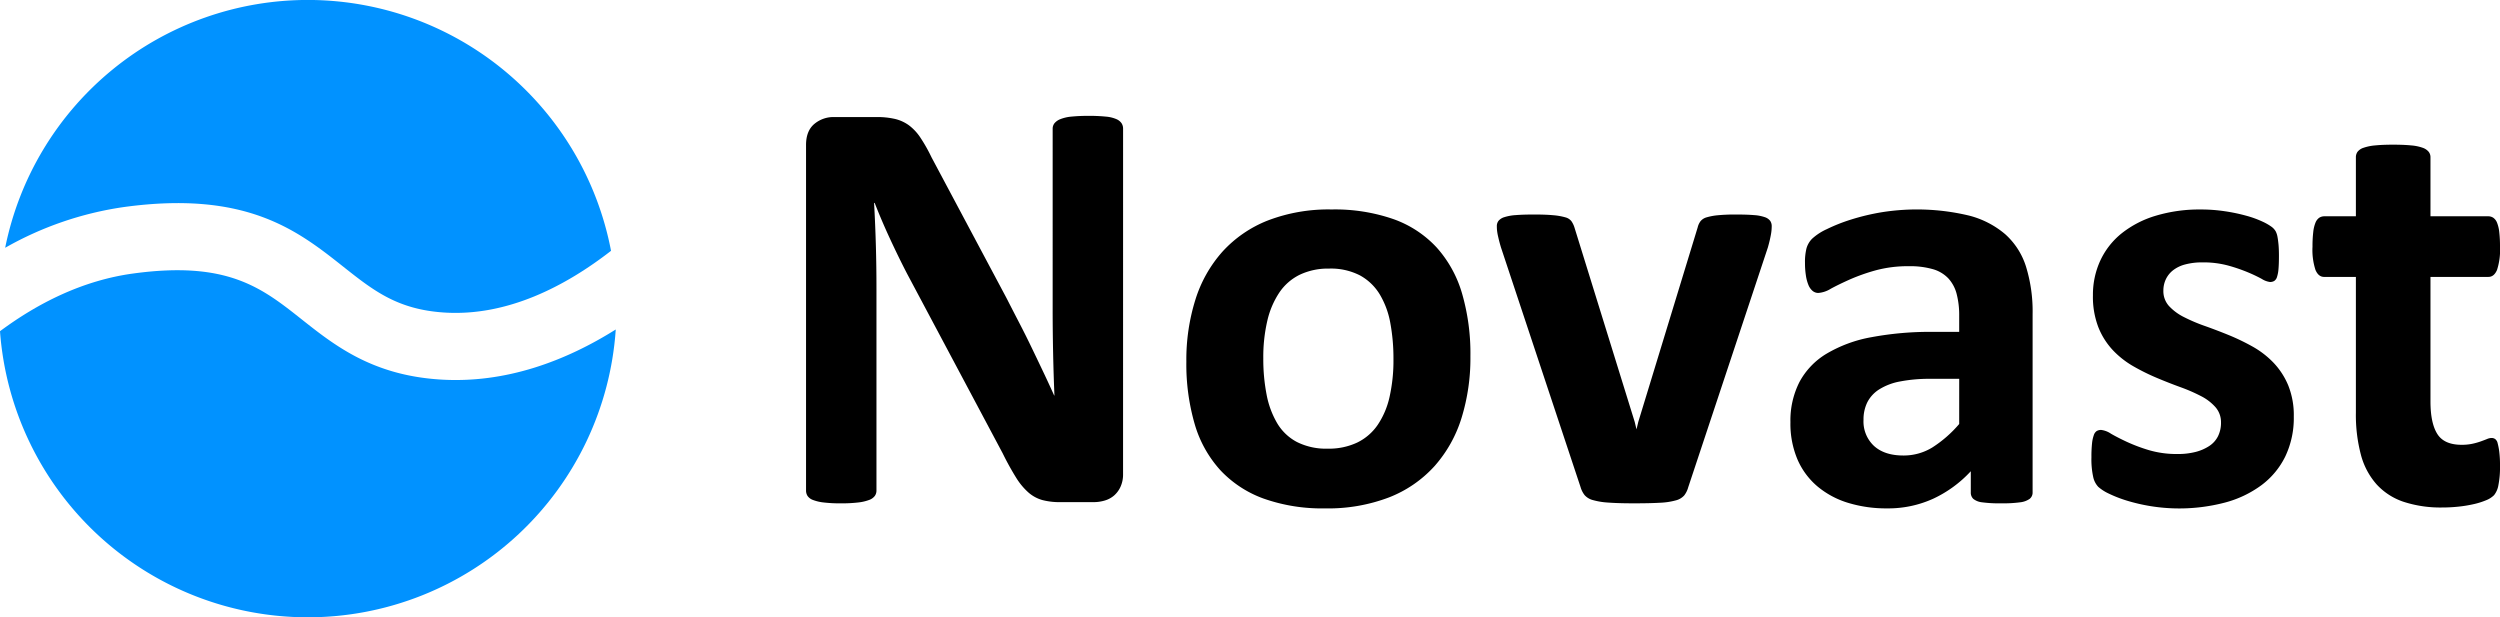
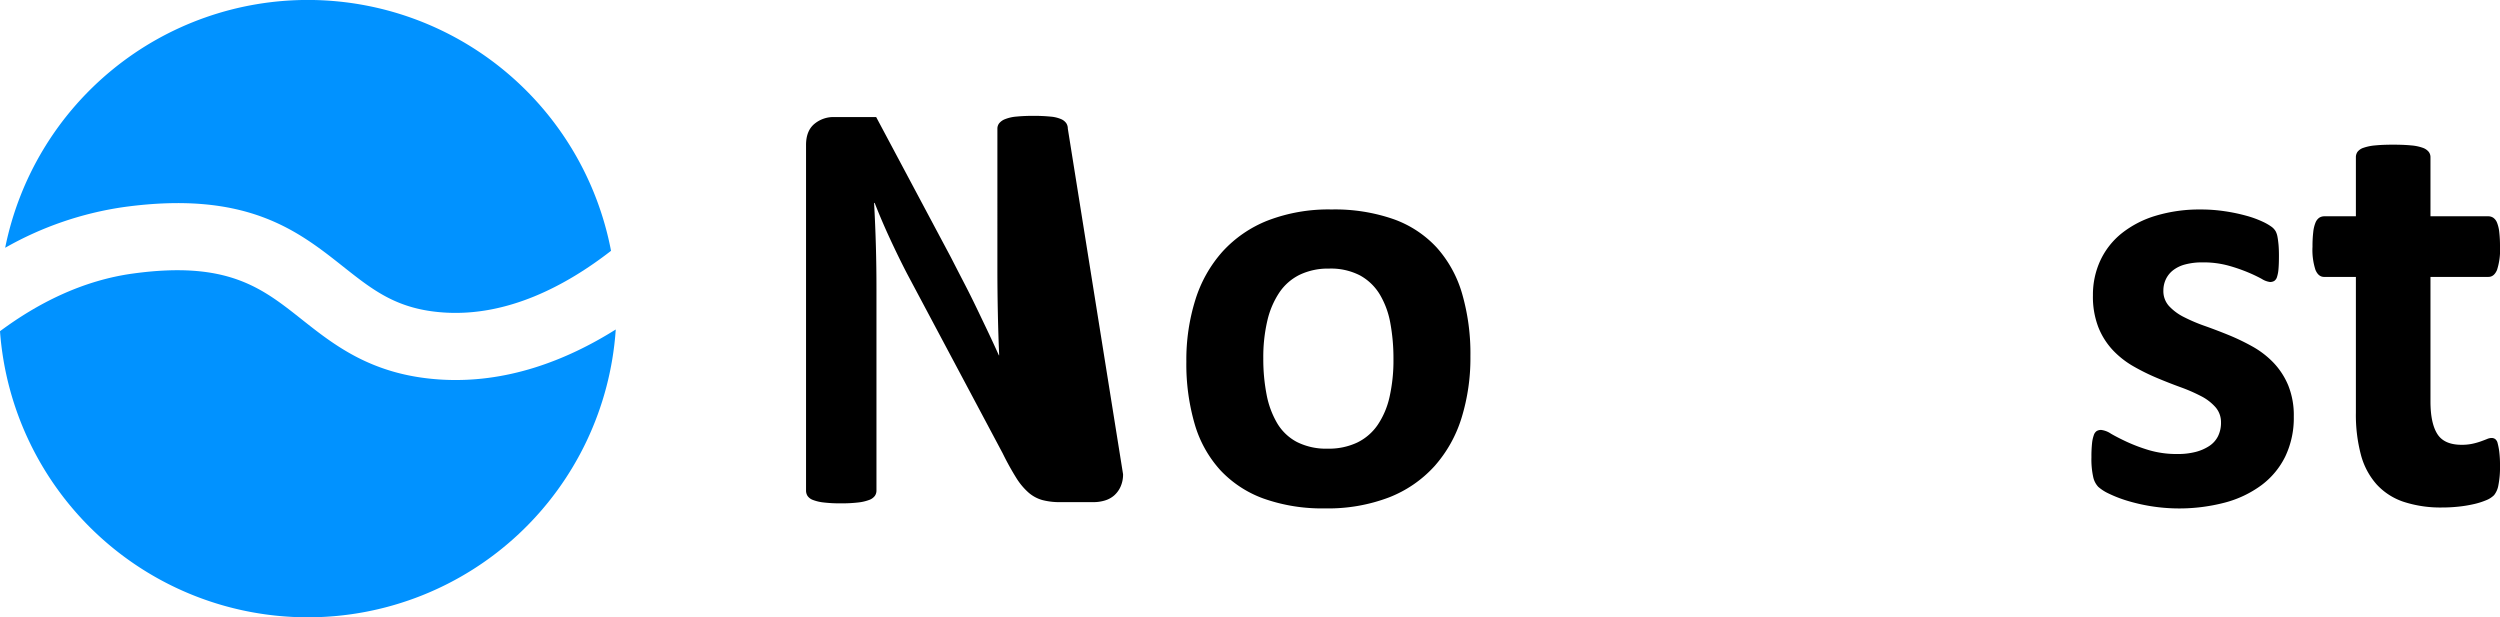
<svg xmlns="http://www.w3.org/2000/svg" width="744.974" height="183.946" viewBox="0 0 744.974 183.946">
  <g id="Group_3" data-name="Group 3" transform="translate(-48.458 -205.665)">
    <g id="Group_1" data-name="Group 1">
-       <path id="Path_2" data-name="Path 2" d="M383.119,346.975a8.857,8.857,0,0,1-.709,3.631,7.663,7.663,0,0,1-1.9,2.656,7.377,7.377,0,0,1-2.834,1.55,11.663,11.663,0,0,1-3.321.486h-9.917a20.4,20.4,0,0,1-5.356-.619,10.638,10.638,0,0,1-4.162-2.258,19.728,19.728,0,0,1-3.674-4.428,82.377,82.377,0,0,1-3.985-7.216l-28.511-53.568q-2.48-4.782-5.046-10.316t-4.6-10.759h-.177q.352,6.375.532,12.706t.176,13.061v59.944a2.751,2.751,0,0,1-.487,1.594,3.621,3.621,0,0,1-1.682,1.2,13.406,13.406,0,0,1-3.232.753,41.837,41.837,0,0,1-5.224.265,40.9,40.9,0,0,1-5.135-.265,12.615,12.615,0,0,1-3.188-.753,3.316,3.316,0,0,1-1.594-1.2,2.936,2.936,0,0,1-.443-1.594V248.869q0-4.163,2.435-6.242a8.883,8.883,0,0,1,5.977-2.081h12.484a23.8,23.8,0,0,1,5.667.575,11.715,11.715,0,0,1,4.118,1.9,14.773,14.773,0,0,1,3.409,3.674,47.466,47.466,0,0,1,3.276,5.8l22.313,41.882q1.945,3.807,3.852,7.481t3.674,7.35q1.77,3.675,3.453,7.216t3.276,7.083h.089q-.266-6.2-.4-12.927t-.132-12.839V244a2.587,2.587,0,0,1,.531-1.594,4.239,4.239,0,0,1,1.77-1.239,11.641,11.641,0,0,1,3.277-.753,50.209,50.209,0,0,1,5.224-.222,48.118,48.118,0,0,1,5.047.222,9.943,9.943,0,0,1,3.143.753,3.591,3.591,0,0,1,1.55,1.239,2.95,2.95,0,0,1,.443,1.594Z" />
+       <path id="Path_2" data-name="Path 2" d="M383.119,346.975a8.857,8.857,0,0,1-.709,3.631,7.663,7.663,0,0,1-1.9,2.656,7.377,7.377,0,0,1-2.834,1.55,11.663,11.663,0,0,1-3.321.486h-9.917a20.4,20.4,0,0,1-5.356-.619,10.638,10.638,0,0,1-4.162-2.258,19.728,19.728,0,0,1-3.674-4.428,82.377,82.377,0,0,1-3.985-7.216l-28.511-53.568q-2.48-4.782-5.046-10.316t-4.6-10.759h-.177q.352,6.375.532,12.706t.176,13.061v59.944a2.751,2.751,0,0,1-.487,1.594,3.621,3.621,0,0,1-1.682,1.2,13.406,13.406,0,0,1-3.232.753,41.837,41.837,0,0,1-5.224.265,40.9,40.9,0,0,1-5.135-.265,12.615,12.615,0,0,1-3.188-.753,3.316,3.316,0,0,1-1.594-1.2,2.936,2.936,0,0,1-.443-1.594V248.869q0-4.163,2.435-6.242a8.883,8.883,0,0,1,5.977-2.081h12.484l22.313,41.882q1.945,3.807,3.852,7.481t3.674,7.35q1.77,3.675,3.453,7.216t3.276,7.083h.089q-.266-6.2-.4-12.927t-.132-12.839V244a2.587,2.587,0,0,1,.531-1.594,4.239,4.239,0,0,1,1.77-1.239,11.641,11.641,0,0,1,3.277-.753,50.209,50.209,0,0,1,5.224-.222,48.118,48.118,0,0,1,5.047.222,9.943,9.943,0,0,1,3.143.753,3.591,3.591,0,0,1,1.55,1.239,2.95,2.95,0,0,1,.443,1.594Z" />
      <path id="Path_3" data-name="Path 3" d="M486.627,311.824a60.365,60.365,0,0,1-2.656,18.416,38.878,38.878,0,0,1-8.058,14.344,35.823,35.823,0,0,1-13.547,9.3,50.837,50.837,0,0,1-19.037,3.275A52.141,52.141,0,0,1,425,354.236a32.977,32.977,0,0,1-12.928-8.5,34.9,34.9,0,0,1-7.614-13.725,63.865,63.865,0,0,1-2.48-18.593,59.81,59.81,0,0,1,2.7-18.462,38.867,38.867,0,0,1,8.1-14.344,36.15,36.15,0,0,1,13.5-9.253,50.465,50.465,0,0,1,18.992-3.276,53.176,53.176,0,0,1,18.418,2.878,32.22,32.22,0,0,1,12.883,8.456,35.235,35.235,0,0,1,7.57,13.723A64.23,64.23,0,0,1,486.627,311.824Zm-22.933.885a57.953,57.953,0,0,0-.93-10.758,25.337,25.337,0,0,0-3.143-8.545,15.745,15.745,0,0,0-5.889-5.666,18.908,18.908,0,0,0-9.253-2.037,19.574,19.574,0,0,0-8.676,1.815,15.586,15.586,0,0,0-6.11,5.313,25.418,25.418,0,0,0-3.586,8.412,47.563,47.563,0,0,0-1.2,11.2,55.277,55.277,0,0,0,.974,10.758,26.574,26.574,0,0,0,3.143,8.544,14.954,14.954,0,0,0,5.888,5.623,19.317,19.317,0,0,0,9.209,1.993,19.765,19.765,0,0,0,8.765-1.816,15.69,15.69,0,0,0,6.11-5.268,24.288,24.288,0,0,0,3.542-8.368A49.394,49.394,0,0,0,463.694,312.709Z" />
-       <path id="Path_4" data-name="Path 4" d="M576.411,273.042c0,.3-.016.649-.044,1.062a13.789,13.789,0,0,1-.178,1.372q-.132.753-.354,1.727t-.575,2.214l-23.73,71.454a6.968,6.968,0,0,1-1.2,2.435,4.991,4.991,0,0,1-2.48,1.461,20.854,20.854,0,0,1-4.692.709q-2.969.175-7.748.176-4.7,0-7.659-.221a21.471,21.471,0,0,1-4.649-.752,4.966,4.966,0,0,1-2.434-1.461,6.99,6.99,0,0,1-1.2-2.347l-23.729-71.454q-.533-1.771-.841-3.188a15.989,15.989,0,0,1-.354-2.037c-.031-.412-.044-.8-.044-1.15a2.547,2.547,0,0,1,.486-1.55,3.565,3.565,0,0,1,1.727-1.108,13.955,13.955,0,0,1,3.409-.619q2.169-.177,5.445-.177,3.63,0,5.845.221a18.7,18.7,0,0,1,3.5.62,3.358,3.358,0,0,1,1.815,1.151,6.959,6.959,0,0,1,.885,1.815l17.975,58,.531,2.213.531-2.213,17.709-58a4.915,4.915,0,0,1,.842-1.815,3.589,3.589,0,0,1,1.814-1.151,17.336,17.336,0,0,1,3.321-.62,54.1,54.1,0,0,1,5.446-.221q3.274,0,5.356.177a12.361,12.361,0,0,1,3.232.619,3.269,3.269,0,0,1,1.595,1.108A2.737,2.737,0,0,1,576.411,273.042Z" />
-       <path id="Path_5" data-name="Path 5" d="M654.152,352.376a2.357,2.357,0,0,1-.886,1.948,6.076,6.076,0,0,1-2.789,1.019,37.9,37.9,0,0,1-5.622.309,38.442,38.442,0,0,1-5.8-.309,4.994,4.994,0,0,1-2.569-1.019,2.542,2.542,0,0,1-.752-1.948V346.09a35.912,35.912,0,0,1-11.112,8.146,32.288,32.288,0,0,1-13.858,2.921,38.784,38.784,0,0,1-11.554-1.637,26,26,0,0,1-9.12-4.87,21.9,21.9,0,0,1-5.977-8.013,27.26,27.26,0,0,1-2.125-11.157,25.241,25.241,0,0,1,2.7-12,21.954,21.954,0,0,1,8.058-8.412,40.08,40.08,0,0,1,13.326-4.914,95.171,95.171,0,0,1,18.505-1.594h7.7v-4.781a25.158,25.158,0,0,0-.753-6.509,10.856,10.856,0,0,0-2.479-4.648,10.23,10.23,0,0,0-4.6-2.744,24.568,24.568,0,0,0-7.127-.886,36.661,36.661,0,0,0-9.962,1.239,57.208,57.208,0,0,0-7.747,2.745q-3.366,1.508-5.623,2.745a8.217,8.217,0,0,1-3.675,1.24,2.633,2.633,0,0,1-1.726-.621,4.5,4.5,0,0,1-1.239-1.77,12.15,12.15,0,0,1-.753-2.833,23.931,23.931,0,0,1-.266-3.719,16.791,16.791,0,0,1,.443-4.339,6.675,6.675,0,0,1,1.682-2.878,16.58,16.58,0,0,1,4.339-2.833,51.031,51.031,0,0,1,7.261-2.878,67.492,67.492,0,0,1,9.076-2.17,66.753,66.753,0,0,1,26.031.975,26.8,26.8,0,0,1,10.847,5.578,21.683,21.683,0,0,1,6.2,9.7,45.33,45.33,0,0,1,1.948,14.079Zm-21.87-33.823h-8.5a45.683,45.683,0,0,0-9.208.8,17.658,17.658,0,0,0-6.2,2.39,9.841,9.841,0,0,0-3.5,3.852,11.6,11.6,0,0,0-1.108,5.18,9.957,9.957,0,0,0,3.144,7.792q3.142,2.834,8.722,2.833a16.328,16.328,0,0,0,8.632-2.391,35.835,35.835,0,0,0,8.014-7Z" />
      <path id="Path_6" data-name="Path 6" d="M731.983,329.8a26.593,26.593,0,0,1-2.523,11.864,23.625,23.625,0,0,1-7.128,8.589,32.107,32.107,0,0,1-10.892,5.18,53.607,53.607,0,0,1-29.307-.619,37.782,37.782,0,0,1-5.313-2.081,13.025,13.025,0,0,1-3.1-1.993,6.153,6.153,0,0,1-1.505-2.921,24.4,24.4,0,0,1-.532-5.889,37.694,37.694,0,0,1,.177-4.117,10.525,10.525,0,0,1,.531-2.48,2.333,2.333,0,0,1,.886-1.239,2.609,2.609,0,0,1,1.328-.31,6.624,6.624,0,0,1,2.878,1.107q1.9,1.108,4.738,2.434a49.94,49.94,0,0,0,6.6,2.48,29.22,29.22,0,0,0,8.545,1.151,21.011,21.011,0,0,0,5.357-.62,13.494,13.494,0,0,0,4.073-1.77,7.513,7.513,0,0,0,2.612-2.922,8.991,8.991,0,0,0,.886-4.073,6.764,6.764,0,0,0-1.639-4.561,14.573,14.573,0,0,0-4.338-3.32,50.409,50.409,0,0,0-6.11-2.657q-3.408-1.238-6.995-2.744a63.735,63.735,0,0,1-6.994-3.454,26.544,26.544,0,0,1-6.111-4.781,21.7,21.7,0,0,1-4.338-6.817,25.093,25.093,0,0,1-1.638-9.563,24.254,24.254,0,0,1,2.214-10.4,22.606,22.606,0,0,1,6.375-8.1,30.175,30.175,0,0,1,10.138-5.225,45.091,45.091,0,0,1,13.414-1.859,47.906,47.906,0,0,1,7.217.531,52.819,52.819,0,0,1,6.331,1.328,30.124,30.124,0,0,1,4.781,1.727,15.926,15.926,0,0,1,2.79,1.593,4.45,4.45,0,0,1,1.195,1.328,5.7,5.7,0,0,1,.531,1.594c.117.62.222,1.388.31,2.3s.133,2.052.133,3.408q0,2.393-.133,3.9a10.175,10.175,0,0,1-.443,2.39,2.127,2.127,0,0,1-.841,1.2,2.4,2.4,0,0,1-1.24.309,6.025,6.025,0,0,1-2.479-.93,45.363,45.363,0,0,0-4.2-1.992,49.811,49.811,0,0,0-5.845-1.992,28.147,28.147,0,0,0-7.57-.93,19.506,19.506,0,0,0-5.224.621,9.926,9.926,0,0,0-3.631,1.77,7.476,7.476,0,0,0-2.125,2.7,7.88,7.88,0,0,0-.708,3.321,6.607,6.607,0,0,0,1.683,4.6,15.377,15.377,0,0,0,4.427,3.275,49.86,49.86,0,0,0,6.242,2.657q3.5,1.242,7.084,2.7a64.818,64.818,0,0,1,7.083,3.409,26.828,26.828,0,0,1,6.242,4.781,22.111,22.111,0,0,1,4.428,6.773A23.715,23.715,0,0,1,731.983,329.8Z" />
      <path id="Path_7" data-name="Path 7" d="M793.432,344.319a27.918,27.918,0,0,1-.487,5.977,6.458,6.458,0,0,1-1.284,2.922,7.008,7.008,0,0,1-2.346,1.505,22.126,22.126,0,0,1-3.631,1.151,38.2,38.2,0,0,1-4.515.752,45.088,45.088,0,0,1-4.914.266,35.356,35.356,0,0,1-11.511-1.682,19.114,19.114,0,0,1-8.058-5.18,21.573,21.573,0,0,1-4.693-8.81,46.427,46.427,0,0,1-1.505-12.573V288.182h-9.474q-1.683,0-2.568-2.081a19.365,19.365,0,0,1-.886-6.95,35.717,35.717,0,0,1,.222-4.339,10.394,10.394,0,0,1,.664-2.789,3.254,3.254,0,0,1,1.107-1.461,2.729,2.729,0,0,1,1.549-.443h9.386V252.5a2.753,2.753,0,0,1,.487-1.594,3.646,3.646,0,0,1,1.771-1.195A14.035,14.035,0,0,1,756.2,249q2.169-.221,5.357-.222,3.274,0,5.446.222a13.371,13.371,0,0,1,3.409.708,3.973,3.973,0,0,1,1.77,1.195,2.593,2.593,0,0,1,.532,1.594v17.62H789.89a2.734,2.734,0,0,1,1.55.443,3.261,3.261,0,0,1,1.107,1.461,10.507,10.507,0,0,1,.664,2.789,36.155,36.155,0,0,1,.221,4.339,19.392,19.392,0,0,1-.885,6.95q-.887,2.082-2.568,2.081H772.713v37.1q0,6.465,2.037,9.7t7.26,3.231a14.941,14.941,0,0,0,3.187-.309,20.449,20.449,0,0,0,2.525-.709c.737-.266,1.356-.5,1.859-.708a3.641,3.641,0,0,1,1.372-.31,1.88,1.88,0,0,1,1.019.31,2.09,2.09,0,0,1,.751,1.239,19.321,19.321,0,0,1,.488,2.524A30.89,30.89,0,0,1,793.432,344.319Z" />
    </g>
    <g id="Group_2" data-name="Group 2">
      <path id="Path_8" data-name="Path 8" d="M179.459,318.749c-20.144-1.323-31.312-10.166-41.166-17.968-11.834-9.37-22.057-17.462-50.2-13.605-15.044,2.063-28.386,8.831-39.635,17.185a91.971,91.971,0,0,0,183.487-.514C217.127,313.15,199.2,320.054,179.459,318.749Z" fill="#0192ff" />
      <path id="Path_9" data-name="Path 9" d="M85.377,267.362c36.591-5.019,51.86,7.074,65.331,17.739,9.016,7.138,16.137,12.776,30.063,13.692,18.851,1.241,36.274-7.908,49.768-18.387A91.987,91.987,0,0,0,50,279.5,100.321,100.321,0,0,1,85.377,267.362Z" fill="#0192ff" />
    </g>
  </g>
</svg>